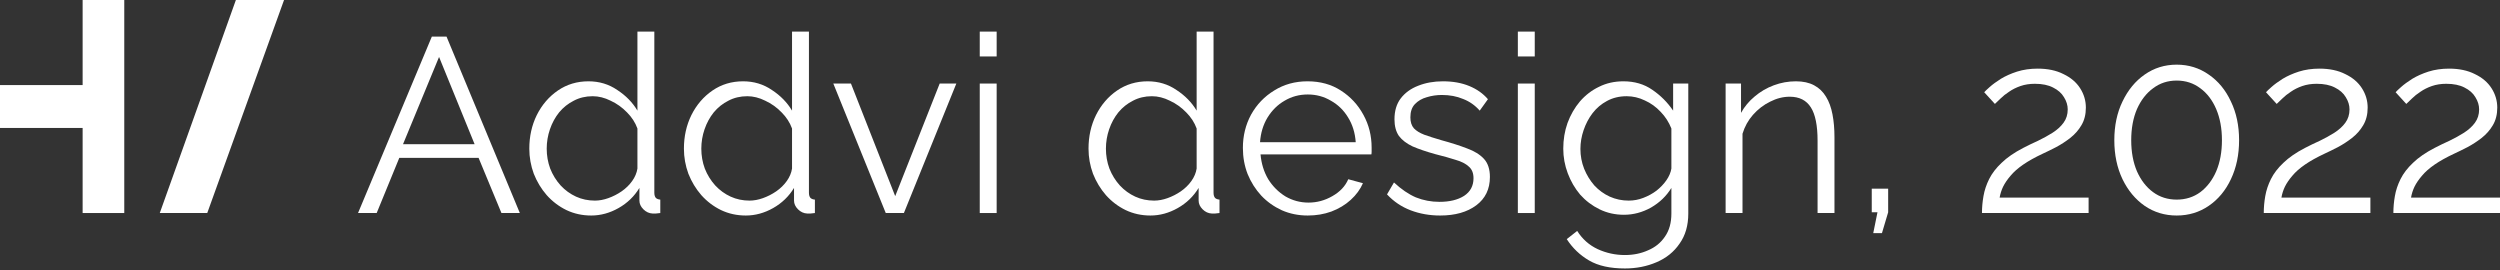
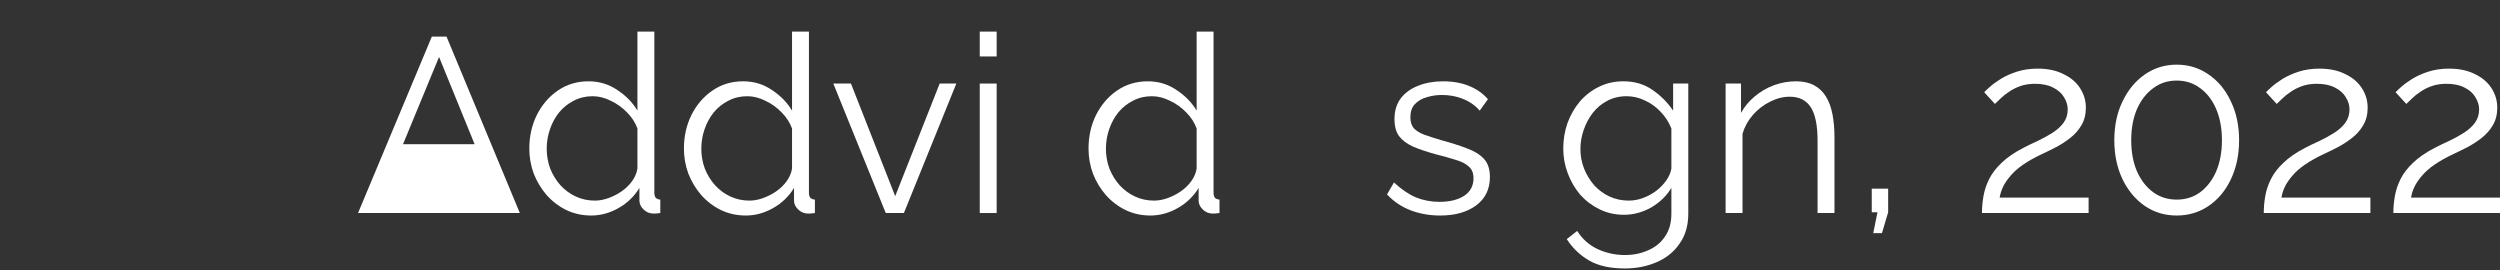
<svg xmlns="http://www.w3.org/2000/svg" width="564" height="61" viewBox="0 0 564 61" fill="none">
  <rect x="0" y="0" width="564" height="61" fill="#333333" stroke="none" />
-   <path d="M97.426 8.25H100.734L117.275 48.06H113.126L107.967 35.613H90.081L84.979 48.06H80.773L97.426 8.25ZM107.07 32.529L99.052 12.848L90.922 32.529H107.07Z" fill="white" />
+   <path d="M97.426 8.25H100.734L117.275 48.06H113.126H90.081L84.979 48.06H80.773L97.426 8.25ZM107.07 32.529L99.052 12.848L90.922 32.529H107.07Z" fill="white" />
  <path d="M119.413 33.538C119.413 30.772 119.974 28.249 121.095 25.969C122.254 23.651 123.843 21.801 125.861 20.418C127.88 19.035 130.179 18.343 132.758 18.343C135.188 18.343 137.356 18.997 139.262 20.305C141.206 21.576 142.72 23.128 143.804 24.959V7.129H147.617V43.462C147.617 43.986 147.729 44.378 147.953 44.64C148.177 44.864 148.514 44.995 148.962 45.032V48.06C148.215 48.172 147.635 48.21 147.224 48.172C146.439 48.135 145.748 47.817 145.149 47.219C144.551 46.621 144.252 45.967 144.252 45.257V42.397C143.094 44.304 141.524 45.818 139.542 46.939C137.561 48.06 135.505 48.621 133.375 48.621C131.356 48.621 129.487 48.21 127.768 47.387C126.086 46.565 124.609 45.444 123.338 44.023C122.105 42.603 121.133 40.995 120.422 39.201C119.75 37.37 119.413 35.482 119.413 33.538ZM143.804 38.024V28.996C143.318 27.651 142.533 26.436 141.449 25.352C140.365 24.23 139.131 23.352 137.748 22.716C136.402 22.044 135.057 21.707 133.711 21.707C132.141 21.707 130.721 22.044 129.45 22.716C128.179 23.352 127.076 24.23 126.142 25.352C125.244 26.473 124.553 27.744 124.067 29.165C123.581 30.585 123.338 32.043 123.338 33.538C123.338 35.108 123.6 36.603 124.123 38.024C124.684 39.444 125.469 40.715 126.478 41.837C127.487 42.92 128.646 43.761 129.954 44.36C131.263 44.958 132.683 45.257 134.216 45.257C135.188 45.257 136.197 45.07 137.244 44.696C138.29 44.322 139.281 43.818 140.215 43.182C141.187 42.509 141.991 41.724 142.626 40.827C143.262 39.93 143.654 38.996 143.804 38.024Z" fill="white" />
  <path d="M154.293 33.538C154.293 30.772 154.854 28.249 155.975 25.969C157.134 23.651 158.722 21.801 160.741 20.418C162.759 19.035 165.058 18.343 167.638 18.343C170.067 18.343 172.235 18.997 174.142 20.305C176.086 21.576 177.599 23.128 178.683 24.959V7.129H182.496V43.462C182.496 43.986 182.608 44.378 182.833 44.64C183.057 44.864 183.393 44.995 183.842 45.032V48.06C183.094 48.172 182.515 48.21 182.104 48.172C181.319 48.135 180.627 47.817 180.029 47.219C179.431 46.621 179.132 45.967 179.132 45.257V42.397C177.973 44.304 176.403 45.818 174.422 46.939C172.441 48.06 170.385 48.621 168.254 48.621C166.236 48.621 164.367 48.21 162.647 47.387C160.965 46.565 159.489 45.444 158.218 44.023C156.984 42.603 156.012 40.995 155.302 39.201C154.629 37.37 154.293 35.482 154.293 33.538ZM178.683 38.024V28.996C178.198 27.651 177.413 26.436 176.328 25.352C175.244 24.23 174.011 23.352 172.628 22.716C171.282 22.044 169.936 21.707 168.591 21.707C167.021 21.707 165.6 22.044 164.329 22.716C163.059 23.352 161.956 24.23 161.021 25.352C160.124 26.473 159.433 27.744 158.947 29.165C158.461 30.585 158.218 32.043 158.218 33.538C158.218 35.108 158.479 36.603 159.003 38.024C159.563 39.444 160.348 40.715 161.358 41.837C162.367 42.92 163.526 43.761 164.834 44.36C166.142 44.958 167.563 45.257 169.095 45.257C170.067 45.257 171.077 45.07 172.123 44.696C173.17 44.322 174.16 43.818 175.095 43.182C176.067 42.509 176.87 41.724 177.506 40.827C178.141 39.93 178.534 38.996 178.683 38.024Z" fill="white" />
  <path d="M199.826 48.06L187.995 18.848H191.976L201.957 44.248L211.993 18.848H215.75L203.919 48.06H199.826Z" fill="white" />
  <path d="M221.032 48.06V18.848H224.845V48.06H221.032ZM221.032 12.736V7.129H224.845V12.736H221.032Z" fill="white" />
  <path d="M245.571 33.538C245.571 30.772 246.132 28.249 247.254 25.969C248.412 23.651 250.001 21.801 252.019 20.418C254.038 19.035 256.337 18.343 258.916 18.343C261.346 18.343 263.514 18.997 265.42 20.305C267.364 21.576 268.878 23.128 269.962 24.959V7.129H273.775V43.462C273.775 43.986 273.887 44.378 274.111 44.64C274.335 44.864 274.672 44.995 275.12 45.032V48.06C274.373 48.172 273.793 48.21 273.382 48.172C272.597 48.135 271.906 47.817 271.308 47.219C270.71 46.621 270.411 45.967 270.411 45.257V42.397C269.252 44.304 267.682 45.818 265.701 46.939C263.719 48.06 261.664 48.621 259.533 48.621C257.514 48.621 255.645 48.21 253.926 47.387C252.244 46.565 250.767 45.444 249.496 44.023C248.263 42.603 247.291 40.995 246.581 39.201C245.908 37.37 245.571 35.482 245.571 33.538ZM269.962 38.024V28.996C269.476 27.651 268.691 26.436 267.607 25.352C266.523 24.23 265.289 23.352 263.906 22.716C262.561 22.044 261.215 21.707 259.869 21.707C258.299 21.707 256.879 22.044 255.608 22.716C254.337 23.352 253.234 24.23 252.3 25.352C251.403 26.473 250.711 27.744 250.225 29.165C249.739 30.585 249.496 32.043 249.496 33.538C249.496 35.108 249.758 36.603 250.281 38.024C250.842 39.444 251.627 40.715 252.636 41.837C253.646 42.92 254.804 43.761 256.113 44.36C257.421 44.958 258.841 45.257 260.374 45.257C261.346 45.257 262.355 45.07 263.402 44.696C264.448 44.322 265.439 43.818 266.373 43.182C267.345 42.509 268.149 41.724 268.785 40.827C269.42 39.93 269.812 38.996 269.962 38.024Z" fill="white" />
-   <path d="M295.029 48.621C292.936 48.621 290.992 48.228 289.198 47.444C287.404 46.621 285.853 45.518 284.544 44.135C283.236 42.715 282.208 41.089 281.46 39.257C280.75 37.426 280.395 35.463 280.395 33.37C280.395 30.641 281.012 28.137 282.245 25.856C283.516 23.576 285.254 21.763 287.46 20.418C289.665 19.035 292.17 18.343 294.973 18.343C297.852 18.343 300.356 19.035 302.487 20.418C304.655 21.801 306.356 23.632 307.589 25.913C308.823 28.155 309.439 30.622 309.439 33.314C309.439 33.613 309.439 33.912 309.439 34.211C309.439 34.473 309.421 34.678 309.383 34.828H284.376C284.563 36.921 285.142 38.79 286.114 40.435C287.123 42.042 288.413 43.332 289.983 44.304C291.59 45.238 293.329 45.705 295.198 45.705C297.104 45.705 298.898 45.219 300.58 44.248C302.3 43.276 303.496 42.005 304.169 40.435L307.477 41.332C306.879 42.715 305.963 43.967 304.73 45.089C303.496 46.21 302.038 47.088 300.356 47.724C298.711 48.322 296.936 48.621 295.029 48.621ZM284.264 32.08H305.851C305.701 29.95 305.122 28.081 304.113 26.473C303.141 24.866 301.851 23.614 300.244 22.716C298.674 21.782 296.936 21.315 295.029 21.315C293.123 21.315 291.385 21.782 289.815 22.716C288.245 23.614 286.955 24.884 285.946 26.529C284.974 28.137 284.413 29.987 284.264 32.08Z" fill="white" />
  <path d="M324.91 48.621C322.518 48.621 320.294 48.228 318.238 47.444C316.182 46.658 314.406 45.462 312.911 43.855L314.481 41.164C316.126 42.696 317.77 43.818 319.415 44.528C321.097 45.201 322.873 45.537 324.742 45.537C327.022 45.537 328.872 45.089 330.293 44.191C331.713 43.257 332.423 41.93 332.423 40.21C332.423 39.052 332.068 38.173 331.358 37.575C330.685 36.94 329.695 36.435 328.386 36.061C327.115 35.65 325.583 35.22 323.789 34.772C321.77 34.211 320.069 33.632 318.686 33.033C317.341 32.398 316.313 31.613 315.602 30.678C314.93 29.707 314.593 28.454 314.593 26.922C314.593 25.015 315.06 23.445 315.995 22.212C316.967 20.941 318.275 19.988 319.92 19.352C321.602 18.679 323.471 18.343 325.527 18.343C327.77 18.343 329.751 18.698 331.47 19.408C333.19 20.119 334.591 21.109 335.676 22.38L333.825 24.959C332.779 23.763 331.526 22.885 330.068 22.324C328.648 21.726 327.059 21.427 325.303 21.427C324.106 21.427 322.966 21.595 321.882 21.931C320.798 22.23 319.901 22.754 319.191 23.502C318.518 24.212 318.182 25.202 318.182 26.473C318.182 27.52 318.443 28.342 318.967 28.94C319.49 29.501 320.275 29.987 321.321 30.398C322.368 30.772 323.658 31.183 325.19 31.632C327.396 32.23 329.321 32.846 330.966 33.482C332.61 34.08 333.881 34.865 334.778 35.837C335.675 36.809 336.124 38.173 336.124 39.93C336.124 42.659 335.096 44.789 333.04 46.322C330.984 47.855 328.274 48.621 324.91 48.621Z" fill="white" />
-   <path d="M342.426 48.06V18.848H346.239V48.06H342.426ZM342.426 12.736V7.129H346.239V12.736H342.426Z" fill="white" />
  <path d="M366.356 48.453C364.374 48.453 362.543 48.042 360.861 47.219C359.179 46.397 357.721 45.294 356.487 43.911C355.291 42.491 354.357 40.883 353.684 39.089C353.011 37.295 352.674 35.444 352.674 33.538C352.674 31.482 352.992 29.557 353.628 27.763C354.3 25.931 355.235 24.305 356.431 22.885C357.665 21.464 359.104 20.361 360.749 19.576C362.393 18.754 364.225 18.343 366.243 18.343C368.748 18.343 370.916 18.979 372.748 20.249C374.617 21.52 376.187 23.09 377.458 24.959V18.848H380.878V48.172C380.878 50.864 380.224 53.125 378.915 54.957C377.644 56.826 375.906 58.228 373.701 59.162C371.533 60.097 369.159 60.564 366.58 60.564C363.253 60.564 360.562 59.966 358.506 58.77C356.45 57.574 354.768 55.966 353.459 53.948L355.814 52.097C356.973 53.929 358.506 55.293 360.412 56.191C362.356 57.088 364.412 57.536 366.58 57.536C368.486 57.536 370.224 57.181 371.794 56.471C373.402 55.798 374.673 54.77 375.607 53.387C376.579 52.004 377.065 50.266 377.065 48.172V42.397C375.944 44.229 374.411 45.705 372.467 46.827C370.523 47.911 368.486 48.453 366.356 48.453ZM367.421 45.257C368.58 45.257 369.682 45.051 370.729 44.64C371.813 44.229 372.804 43.687 373.701 43.014C374.598 42.304 375.346 41.519 375.944 40.659C376.542 39.799 376.916 38.921 377.065 38.024V28.996C376.504 27.576 375.701 26.324 374.654 25.24C373.607 24.118 372.411 23.259 371.066 22.66C369.757 22.025 368.393 21.707 366.972 21.707C365.328 21.707 363.851 22.062 362.543 22.773C361.272 23.445 360.188 24.361 359.291 25.52C358.431 26.641 357.758 27.912 357.272 29.333C356.786 30.753 356.543 32.174 356.543 33.594C356.543 35.164 356.824 36.659 357.384 38.08C357.945 39.463 358.711 40.715 359.683 41.837C360.692 42.92 361.851 43.761 363.16 44.36C364.505 44.958 365.926 45.257 367.421 45.257Z" fill="white" />
  <path d="M413.856 48.06H410.044V31.744C410.044 28.305 409.539 25.8 408.53 24.23C407.52 22.623 405.932 21.819 403.764 21.819C402.268 21.819 400.792 22.193 399.334 22.941C397.876 23.651 396.587 24.642 395.465 25.913C394.381 27.146 393.596 28.567 393.11 30.174V48.06H389.298V18.848H392.774V25.464C393.559 24.044 394.587 22.81 395.858 21.763C397.129 20.679 398.568 19.838 400.175 19.24C401.783 18.642 403.446 18.343 405.165 18.343C406.773 18.343 408.137 18.642 409.259 19.24C410.38 19.838 411.277 20.698 411.95 21.819C412.623 22.903 413.109 24.23 413.408 25.8C413.707 27.333 413.856 29.052 413.856 30.959V48.06Z" fill="white" />
  <path d="M422.604 52.602L423.557 47.892H422.267V42.565H425.968V47.892L424.566 52.602H422.604Z" fill="white" />
  <path d="M447.134 48.06C447.134 46.789 447.246 45.518 447.471 44.248C447.695 42.939 448.125 41.65 448.76 40.379C449.396 39.108 450.33 37.893 451.564 36.734C452.797 35.538 454.423 34.416 456.442 33.37C457.526 32.809 458.647 32.267 459.806 31.744C460.965 31.183 462.049 30.585 463.058 29.95C464.105 29.277 464.927 28.529 465.525 27.707C466.161 26.847 466.478 25.838 466.478 24.679C466.478 23.744 466.198 22.829 465.637 21.931C465.114 21.034 464.292 20.305 463.17 19.745C462.086 19.184 460.722 18.904 459.077 18.904C457.881 18.904 456.797 19.072 455.825 19.408C454.853 19.745 453.993 20.175 453.246 20.698C452.498 21.184 451.863 21.689 451.339 22.212C450.816 22.698 450.386 23.109 450.05 23.445L447.639 20.81C447.826 20.586 448.237 20.193 448.872 19.633C449.545 19.035 450.386 18.418 451.395 17.782C452.442 17.147 453.657 16.605 455.04 16.156C456.46 15.708 458.012 15.483 459.694 15.483C461.974 15.483 463.918 15.895 465.525 16.717C467.17 17.502 468.422 18.567 469.282 19.913C470.142 21.259 470.571 22.716 470.571 24.287C470.571 25.819 470.235 27.146 469.562 28.267C468.927 29.352 468.086 30.305 467.039 31.127C466.03 31.912 464.964 32.604 463.843 33.202C462.759 33.762 461.768 34.248 460.871 34.66C459.114 35.482 457.638 36.304 456.442 37.127C455.246 37.949 454.292 38.79 453.582 39.65C452.872 40.472 452.311 41.294 451.9 42.117C451.526 42.902 451.265 43.724 451.115 44.584H471.188V48.06H447.134Z" fill="white" />
  <path d="M505.138 31.632C505.138 34.921 504.521 37.855 503.288 40.435C502.091 42.977 500.428 44.976 498.297 46.434C496.167 47.892 493.756 48.621 491.064 48.621C488.373 48.621 485.962 47.892 483.831 46.434C481.738 44.976 480.075 42.977 478.841 40.435C477.607 37.855 476.991 34.921 476.991 31.632C476.991 28.342 477.607 25.427 478.841 22.885C480.075 20.305 481.738 18.287 483.831 16.829C485.962 15.334 488.373 14.586 491.064 14.586C493.756 14.586 496.167 15.334 498.297 16.829C500.428 18.287 502.091 20.305 503.288 22.885C504.521 25.427 505.138 28.342 505.138 31.632ZM501.269 31.632C501.269 28.978 500.839 26.641 499.98 24.623C499.12 22.604 497.924 21.034 496.391 19.913C494.858 18.754 493.083 18.175 491.064 18.175C489.046 18.175 487.27 18.754 485.738 19.913C484.205 21.034 482.99 22.604 482.093 24.623C481.233 26.641 480.803 28.978 480.803 31.632C480.803 34.286 481.233 36.622 482.093 38.641C482.99 40.659 484.205 42.229 485.738 43.35C487.27 44.472 489.046 45.032 491.064 45.032C493.083 45.032 494.858 44.472 496.391 43.35C497.924 42.192 499.12 40.622 499.98 38.641C500.839 36.622 501.269 34.286 501.269 31.632Z" fill="white" />
  <path d="M510.706 48.06C510.706 46.789 510.818 45.518 511.042 44.248C511.267 42.939 511.697 41.65 512.332 40.379C512.967 39.108 513.902 37.893 515.136 36.734C516.369 35.538 517.995 34.416 520.014 33.37C521.098 32.809 522.219 32.267 523.378 31.744C524.537 31.183 525.621 30.585 526.63 29.95C527.677 29.277 528.499 28.529 529.097 27.707C529.732 26.847 530.05 25.838 530.05 24.679C530.05 23.744 529.77 22.829 529.209 21.931C528.686 21.034 527.863 20.305 526.742 19.745C525.658 19.184 524.294 18.904 522.649 18.904C521.453 18.904 520.369 19.072 519.397 19.408C518.425 19.745 517.565 20.175 516.818 20.698C516.07 21.184 515.435 21.689 514.911 22.212C514.388 22.698 513.958 23.109 513.622 23.445L511.211 20.81C511.398 20.586 511.809 20.193 512.444 19.633C513.117 19.035 513.958 18.418 514.967 17.782C516.014 17.147 517.229 16.605 518.612 16.156C520.032 15.708 521.584 15.483 523.266 15.483C525.546 15.483 527.49 15.895 529.097 16.717C530.742 17.502 531.994 18.567 532.854 19.913C533.713 21.259 534.143 22.716 534.143 24.287C534.143 25.819 533.807 27.146 533.134 28.267C532.499 29.352 531.658 30.305 530.611 31.127C529.602 31.912 528.536 32.604 527.415 33.202C526.331 33.762 525.34 34.248 524.443 34.66C522.686 35.482 521.21 36.304 520.014 37.127C518.818 37.949 517.864 38.79 517.154 39.65C516.444 40.472 515.883 41.294 515.472 42.117C515.098 42.902 514.837 43.724 514.687 44.584H534.76V48.06H510.706Z" fill="white" />
  <path d="M539.946 48.06C539.946 46.789 540.058 45.518 540.282 44.248C540.506 42.939 540.936 41.65 541.572 40.379C542.207 39.108 543.142 37.893 544.375 36.734C545.609 35.538 547.235 34.416 549.253 33.37C550.337 32.809 551.459 32.267 552.618 31.744C553.776 31.183 554.86 30.585 555.87 29.95C556.916 29.277 557.739 28.529 558.337 27.707C558.972 26.847 559.29 25.838 559.29 24.679C559.29 23.744 559.01 22.829 558.449 21.931C557.926 21.034 557.103 20.305 555.982 19.745C554.898 19.184 553.534 18.904 551.889 18.904C550.693 18.904 549.609 19.072 548.637 19.408C547.665 19.745 546.805 20.175 546.057 20.698C545.31 21.184 544.674 21.689 544.151 22.212C543.628 22.698 543.198 23.109 542.861 23.445L540.45 20.81C540.637 20.586 541.049 20.193 541.684 19.633C542.357 19.035 543.198 18.418 544.207 17.782C545.254 17.147 546.469 16.605 547.852 16.156C549.272 15.708 550.823 15.483 552.506 15.483C554.786 15.483 556.729 15.895 558.337 16.717C559.982 17.502 561.234 18.567 562.094 19.913C562.953 21.259 563.383 22.716 563.383 24.287C563.383 25.819 563.047 27.146 562.374 28.267C561.738 29.352 560.897 30.305 559.851 31.127C558.841 31.912 557.776 32.604 556.655 33.202C555.571 33.762 554.58 34.248 553.683 34.66C551.926 35.482 550.45 36.304 549.253 37.127C548.057 37.949 547.104 38.79 546.394 39.65C545.684 40.472 545.123 41.294 544.712 42.117C544.338 42.902 544.076 43.724 543.927 44.584H564V48.06H539.946Z" fill="white" />
-   <path d="M53.213 0L36.045 48.06H46.755L64.08 0H53.213Z" fill="white" />
-   <path d="M18.641 19.194H0V28.866H18.641V48.06H28.035V0H18.641V19.194Z" fill="white" />
</svg>